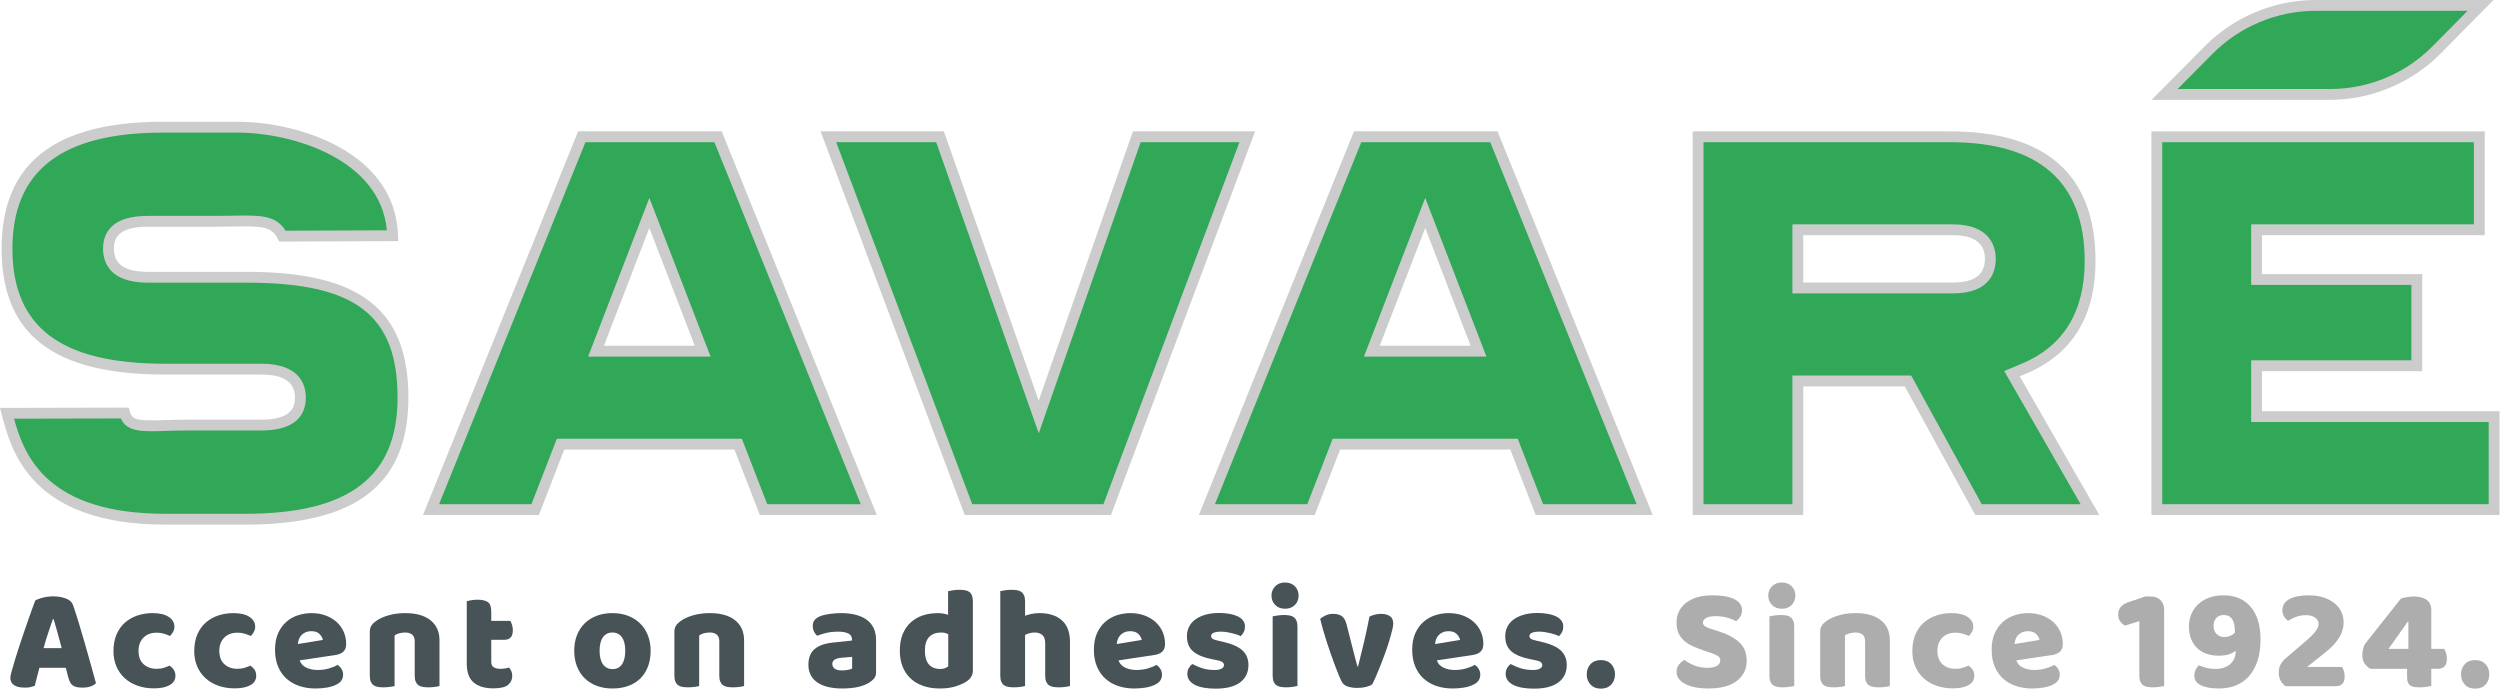
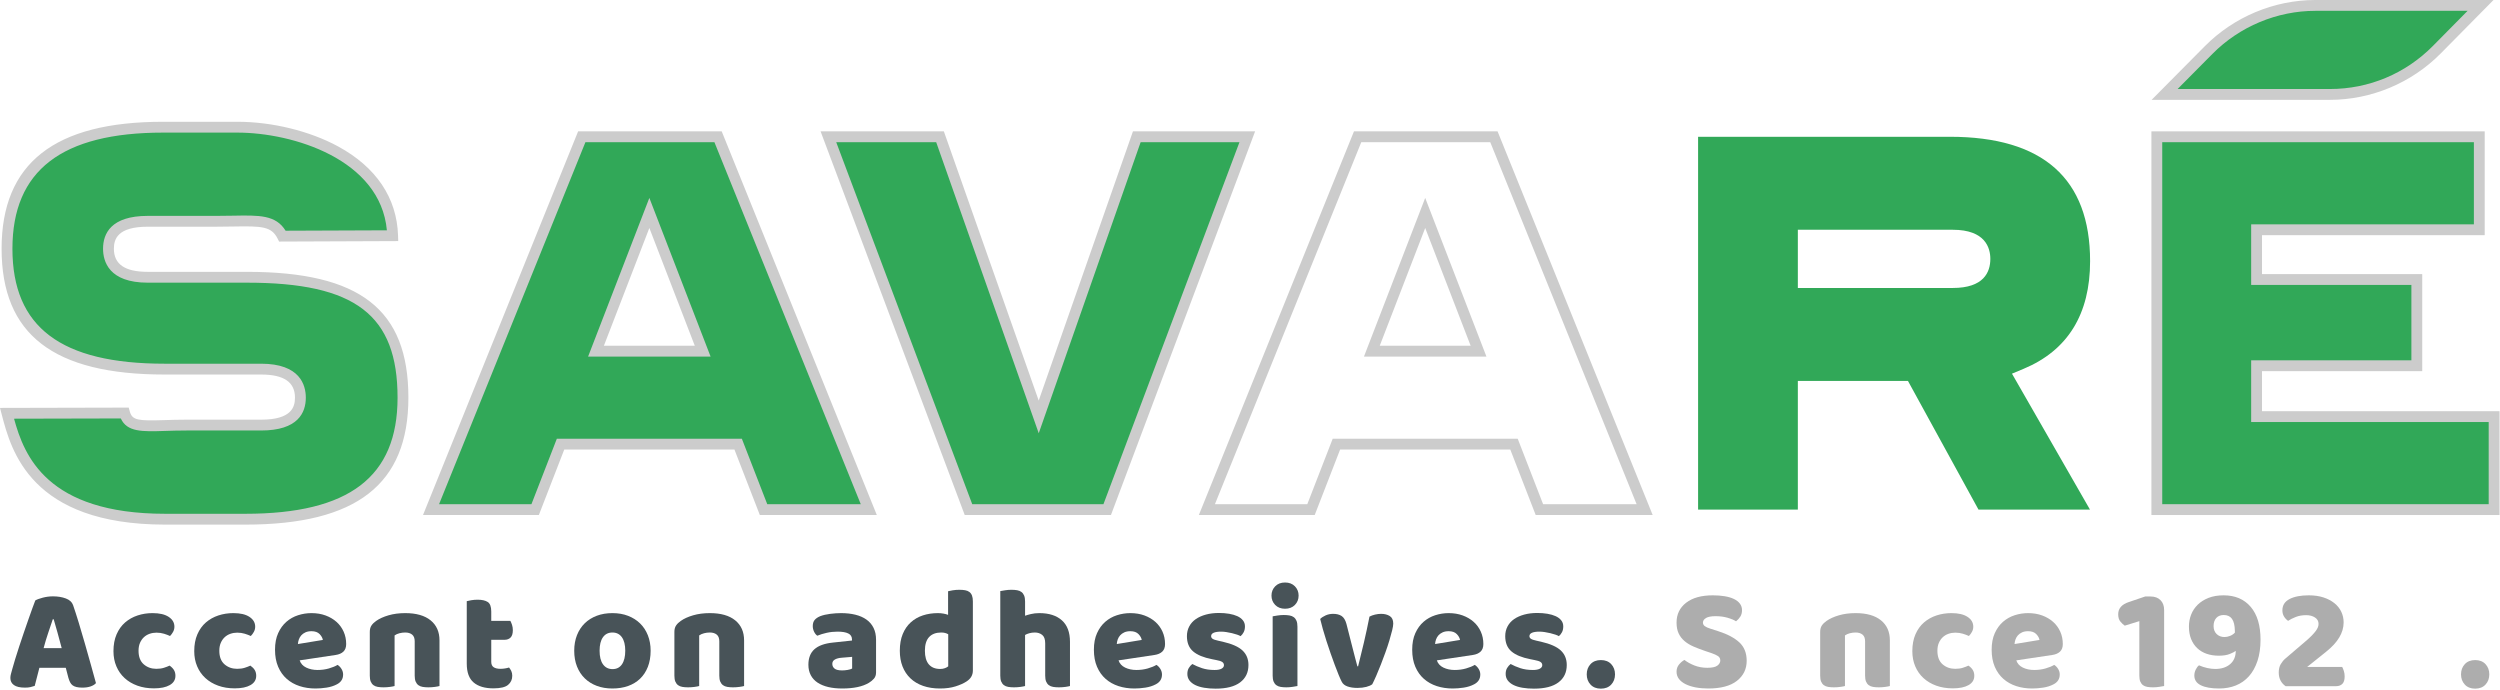
<svg xmlns="http://www.w3.org/2000/svg" width="100%" height="100%" viewBox="0 0 1910 527" version="1.1" xml:space="preserve" style="fill-rule:evenodd;clip-rule:evenodd;stroke-linejoin:round;stroke-miterlimit:2;">
  <g transform="matrix(1.5,0,0,1.5,0,0)">
    <g transform="matrix(2,0,0,2,26.893,338.57)">
      <path d="M0,-11.585C-0.347,-10.546 -0.737,-9.388 -1.17,-8.113C-1.604,-6.838 -1.993,-5.545 -2.34,-4.232L2.265,-4.232C1.918,-5.569 1.565,-6.875 1.207,-8.15C0.848,-9.425 0.52,-10.57 0.223,-11.585L0,-11.585ZM-4.456,-16.376C-4.036,-16.623 -3.398,-16.858 -2.544,-17.081C-1.69,-17.304 -0.83,-17.415 0.037,-17.415C1.274,-17.415 2.37,-17.235 3.323,-16.877C4.276,-16.518 4.889,-15.954 5.161,-15.188C5.607,-13.899 6.09,-12.402 6.609,-10.694C7.129,-8.986 7.649,-7.222 8.169,-5.402C8.689,-3.583 9.196,-1.788 9.691,-0.019C10.187,1.752 10.62,3.318 10.991,4.679C10.694,5.026 10.249,5.305 9.654,5.515C9.061,5.725 8.355,5.83 7.538,5.83C6.944,5.83 6.442,5.78 6.034,5.682C5.625,5.583 5.292,5.435 5.031,5.236C4.771,5.038 4.561,4.778 4.4,4.456C4.239,4.135 4.097,3.764 3.973,3.343L3.305,0.78L-3.417,0.78C-3.615,1.522 -3.813,2.29 -4.011,3.082C-4.209,3.875 -4.407,4.642 -4.605,5.385C-4.952,5.509 -5.317,5.613 -5.7,5.7C-6.084,5.787 -6.548,5.83 -7.093,5.83C-8.355,5.83 -9.29,5.613 -9.896,5.181C-10.503,4.748 -10.806,4.147 -10.806,3.38C-10.806,3.033 -10.757,2.686 -10.658,2.34C-10.559,1.993 -10.448,1.585 -10.323,1.114C-10.15,0.446 -9.909,-0.383 -9.599,-1.374C-9.29,-2.363 -8.949,-3.435 -8.578,-4.586C-8.207,-5.736 -7.811,-6.919 -7.39,-8.132C-6.969,-9.345 -6.573,-10.49 -6.202,-11.566C-5.83,-12.644 -5.49,-13.603 -5.18,-14.444C-4.871,-15.286 -4.63,-15.93 -4.456,-16.376" style="fill:rgb(72,83,88);fill-rule:nonzero;" />
    </g>
    <g transform="matrix(2,0,0,2,79.697,340.65)">
      <path d="M0,-9.209C-0.619,-9.209 -1.207,-9.109 -1.764,-8.912C-2.321,-8.714 -2.804,-8.423 -3.212,-8.039C-3.621,-7.655 -3.949,-7.179 -4.196,-6.609C-4.444,-6.04 -4.567,-5.371 -4.567,-4.605C-4.567,-3.069 -4.128,-1.918 -3.249,-1.151C-2.371,-0.384 -1.3,0 -0.037,0C0.706,0 1.349,-0.086 1.894,-0.26C2.438,-0.433 2.921,-0.618 3.342,-0.816C3.837,-0.47 4.208,-0.093 4.456,0.315C4.703,0.725 4.828,1.213 4.828,1.782C4.828,2.798 4.345,3.583 3.379,4.141C2.414,4.697 1.077,4.976 -0.631,4.976C-2.191,4.976 -3.602,4.747 -4.864,4.289C-6.127,3.831 -7.21,3.187 -8.114,2.358C-9.018,1.529 -9.717,0.532 -10.211,-0.631C-10.707,-1.795 -10.954,-3.082 -10.954,-4.493C-10.954,-6.127 -10.688,-7.557 -10.156,-8.782C-9.624,-10.008 -8.9,-11.016 -7.984,-11.809C-7.068,-12.601 -6.01,-13.194 -4.809,-13.591C-3.608,-13.986 -2.339,-14.185 -1.002,-14.185C0.78,-14.185 2.154,-13.863 3.119,-13.22C4.085,-12.575 4.567,-11.746 4.567,-10.731C4.567,-10.261 4.456,-9.821 4.233,-9.413C4.01,-9.005 3.75,-8.652 3.454,-8.355C3.032,-8.553 2.525,-8.745 1.931,-8.931C1.337,-9.116 0.693,-9.209 0,-9.209" style="fill:rgb(72,83,88);fill-rule:nonzero;" />
    </g>
    <g transform="matrix(2,0,0,2,120.84,340.65)">
      <path d="M0,-9.209C-0.619,-9.209 -1.207,-9.109 -1.764,-8.912C-2.321,-8.714 -2.804,-8.423 -3.212,-8.039C-3.621,-7.655 -3.949,-7.179 -4.196,-6.609C-4.444,-6.04 -4.567,-5.371 -4.567,-4.605C-4.567,-3.069 -4.128,-1.918 -3.249,-1.151C-2.371,-0.384 -1.3,0 -0.037,0C0.706,0 1.349,-0.086 1.894,-0.26C2.438,-0.433 2.921,-0.618 3.342,-0.816C3.837,-0.47 4.208,-0.093 4.456,0.315C4.703,0.725 4.828,1.213 4.828,1.782C4.828,2.798 4.345,3.583 3.379,4.141C2.414,4.697 1.077,4.976 -0.631,4.976C-2.191,4.976 -3.602,4.747 -4.864,4.289C-6.127,3.831 -7.21,3.187 -8.114,2.358C-9.018,1.529 -9.717,0.532 -10.211,-0.631C-10.707,-1.795 -10.954,-3.082 -10.954,-4.493C-10.954,-6.127 -10.688,-7.557 -10.156,-8.782C-9.624,-10.008 -8.9,-11.016 -7.984,-11.809C-7.068,-12.601 -6.01,-13.194 -4.809,-13.591C-3.608,-13.986 -2.339,-14.185 -1.002,-14.185C0.78,-14.185 2.154,-13.863 3.119,-13.22C4.085,-12.575 4.567,-11.746 4.567,-10.731C4.567,-10.261 4.456,-9.821 4.233,-9.413C4.01,-9.005 3.75,-8.652 3.454,-8.355C3.032,-8.553 2.525,-8.745 1.931,-8.931C1.337,-9.116 0.693,-9.209 0,-9.209" style="fill:rgb(72,83,88);fill-rule:nonzero;" />
    </g>
    <g transform="matrix(2,0,0,2,158.643,341.468)">
      <path d="M0,-9.989C-0.594,-9.989 -1.108,-9.89 -1.541,-9.692C-1.975,-9.494 -2.327,-9.24 -2.6,-8.931C-2.872,-8.621 -3.076,-8.275 -3.212,-7.891C-3.349,-7.508 -3.429,-7.117 -3.454,-6.721L2.896,-7.761C2.822,-8.257 2.549,-8.751 2.08,-9.247C1.609,-9.742 0.916,-9.989 0,-9.989M1.04,4.604C-0.421,4.604 -1.777,4.4 -3.026,3.991C-4.277,3.583 -5.366,2.97 -6.294,2.154C-7.223,1.336 -7.953,0.31 -8.485,-0.928C-9.018,-2.167 -9.283,-3.615 -9.283,-5.273C-9.283,-6.907 -9.018,-8.312 -8.485,-9.488C-7.953,-10.664 -7.254,-11.629 -6.387,-12.385C-5.521,-13.139 -4.53,-13.696 -3.417,-14.055C-2.302,-14.414 -1.164,-14.593 0,-14.593C1.312,-14.593 2.506,-14.395 3.583,-14C4.66,-13.603 5.588,-13.058 6.368,-12.366C7.148,-11.673 7.754,-10.843 8.188,-9.878C8.621,-8.913 8.838,-7.86 8.838,-6.721C8.838,-5.88 8.602,-5.236 8.132,-4.791C7.662,-4.345 7.005,-4.06 6.164,-3.936L-3.008,-2.562C-2.736,-1.746 -2.179,-1.133 -1.337,-0.724C-0.496,-0.316 0.47,-0.112 1.56,-0.112C2.574,-0.112 3.533,-0.242 4.437,-0.502C5.341,-0.761 6.077,-1.064 6.647,-1.412C7.042,-1.164 7.377,-0.817 7.649,-0.372C7.921,0.074 8.058,0.544 8.058,1.039C8.058,2.154 7.538,2.983 6.499,3.528C5.706,3.949 4.814,4.233 3.825,4.381C2.834,4.53 1.906,4.604 1.04,4.604" style="fill:rgb(72,83,88);fill-rule:nonzero;" />
    </g>
    <g transform="matrix(2,0,0,2,211.223,335.749)">
      <path d="M0,-4.568C0,-5.335 -0.217,-5.898 -0.65,-6.257C-1.083,-6.616 -1.671,-6.796 -2.414,-6.796C-2.909,-6.796 -3.398,-6.734 -3.88,-6.61C-4.363,-6.486 -4.778,-6.3 -5.125,-6.053L-5.125,6.832C-5.372,6.907 -5.762,6.981 -6.294,7.055C-6.827,7.129 -7.377,7.166 -7.947,7.166C-8.492,7.166 -8.98,7.129 -9.414,7.055C-9.847,6.981 -10.212,6.832 -10.509,6.61C-10.806,6.387 -11.035,6.084 -11.196,5.7C-11.357,5.316 -11.437,4.815 -11.437,4.196L-11.437,-6.944C-11.437,-7.613 -11.295,-8.157 -11.01,-8.578C-10.726,-8.999 -10.336,-9.382 -9.84,-9.729C-8.999,-10.323 -7.941,-10.806 -6.666,-11.177C-5.391,-11.548 -3.973,-11.734 -2.414,-11.734C0.383,-11.734 2.537,-11.122 4.047,-9.896C5.557,-8.671 6.312,-6.968 6.312,-4.791L6.312,6.832C6.065,6.907 5.675,6.981 5.143,7.055C4.61,7.129 4.06,7.166 3.49,7.166C2.946,7.166 2.457,7.129 2.024,7.055C1.59,6.981 1.225,6.832 0.928,6.61C0.631,6.387 0.402,6.084 0.241,5.7C0.08,5.316 0,4.815 0,4.196L0,-4.568Z" style="fill:rgb(72,83,88);fill-rule:nonzero;" />
    </g>
    <g transform="matrix(2,0,0,2,250.212,318.964)">
      <path d="M0,9.061C0,9.705 0.204,10.163 0.613,10.435C1.021,10.707 1.597,10.843 2.339,10.843C2.711,10.843 3.094,10.813 3.491,10.75C3.886,10.689 4.233,10.608 4.53,10.509C4.753,10.782 4.944,11.084 5.106,11.418C5.267,11.753 5.347,12.156 5.347,12.625C5.347,13.567 4.995,14.333 4.289,14.928C3.583,15.522 2.339,15.819 0.557,15.819C-1.622,15.819 -3.299,15.324 -4.475,14.333C-5.651,13.344 -6.238,11.735 -6.238,9.506L-6.238,-6.386C-5.966,-6.46 -5.577,-6.541 -5.069,-6.628C-4.562,-6.714 -4.023,-6.758 -3.454,-6.758C-2.364,-6.758 -1.517,-6.566 -0.91,-6.182C-0.303,-5.798 0,-4.988 0,-3.751L0,-1.374L4.864,-1.374C5.013,-1.101 5.155,-0.761 5.292,-0.352C5.427,0.056 5.496,0.508 5.496,1.003C5.496,1.87 5.304,2.495 4.92,2.878C4.536,3.262 4.022,3.454 3.379,3.454L0,3.454L0,9.061Z" style="fill:rgb(72,83,88);fill-rule:nonzero;" />
    </g>
    <g transform="matrix(2,0,0,2,305.392,331.515)">
      <path d="M0,-0.037C0,1.474 0.291,2.631 0.873,3.435C1.454,4.239 2.265,4.642 3.305,4.642C4.345,4.642 5.143,4.234 5.7,3.416C6.257,2.6 6.536,1.448 6.536,-0.037C6.536,-1.522 6.25,-2.667 5.682,-3.472C5.112,-4.276 4.308,-4.679 3.268,-4.679C2.228,-4.679 1.423,-4.276 0.854,-3.472C0.284,-2.667 0,-1.522 0,-0.037M12.997,-0.037C12.997,1.498 12.761,2.865 12.292,4.067C11.821,5.268 11.159,6.275 10.305,7.093C9.451,7.909 8.429,8.528 7.241,8.949C6.053,9.37 4.728,9.58 3.268,9.58C1.807,9.58 0.483,9.358 -0.706,8.912C-1.894,8.467 -2.915,7.829 -3.769,7C-4.623,6.171 -5.286,5.161 -5.756,3.974C-6.226,2.785 -6.461,1.448 -6.461,-0.037C-6.461,-1.497 -6.226,-2.822 -5.756,-4.011C-5.286,-5.198 -4.623,-6.207 -3.769,-7.037C-2.915,-7.866 -1.894,-8.504 -0.706,-8.949C0.483,-9.394 1.807,-9.617 3.268,-9.617C4.728,-9.617 6.053,-9.389 7.241,-8.931C8.429,-8.473 9.451,-7.829 10.305,-7C11.159,-6.17 11.821,-5.161 12.292,-3.974C12.761,-2.785 12.997,-1.473 12.997,-0.037" style="fill:rgb(72,83,88);fill-rule:nonzero;" />
    </g>
    <g transform="matrix(2,0,0,2,366.366,335.749)">
      <path d="M0,-4.568C0,-5.335 -0.217,-5.898 -0.65,-6.257C-1.083,-6.616 -1.671,-6.796 -2.414,-6.796C-2.909,-6.796 -3.398,-6.734 -3.88,-6.61C-4.363,-6.486 -4.778,-6.3 -5.125,-6.053L-5.125,6.832C-5.372,6.907 -5.762,6.981 -6.294,7.055C-6.827,7.129 -7.377,7.166 -7.947,7.166C-8.492,7.166 -8.98,7.129 -9.414,7.055C-9.847,6.981 -10.212,6.832 -10.509,6.61C-10.806,6.387 -11.035,6.084 -11.196,5.7C-11.357,5.316 -11.437,4.815 -11.437,4.196L-11.437,-6.944C-11.437,-7.613 -11.295,-8.157 -11.01,-8.578C-10.726,-8.999 -10.336,-9.382 -9.84,-9.729C-8.999,-10.323 -7.941,-10.806 -6.666,-11.177C-5.391,-11.548 -3.973,-11.734 -2.414,-11.734C0.383,-11.734 2.537,-11.122 4.047,-9.896C5.557,-8.671 6.312,-6.968 6.312,-4.791L6.312,6.832C6.065,6.907 5.675,6.981 5.143,7.055C4.61,7.129 4.06,7.166 3.49,7.166C2.946,7.166 2.457,7.129 2.024,7.055C1.59,6.981 1.225,6.832 0.928,6.61C0.631,6.387 0.402,6.084 0.241,5.7C0.08,5.316 0,4.815 0,4.196L0,-4.568Z" style="fill:rgb(72,83,88);fill-rule:nonzero;" />
    </g>
    <g transform="matrix(2,0,0,2,428.972,321.489)">
      <path d="M0,9.989C0.42,9.989 0.885,9.946 1.393,9.859C1.899,9.773 2.277,9.655 2.525,9.507L2.525,6.536L-0.148,6.759C-0.842,6.808 -1.411,6.957 -1.857,7.204C-2.302,7.452 -2.525,7.823 -2.525,8.318C-2.525,8.814 -2.333,9.216 -1.95,9.525C-1.566,9.835 -0.916,9.989 0,9.989M-0.297,-4.604C1.04,-4.604 2.259,-4.468 3.36,-4.196C4.462,-3.923 5.403,-3.509 6.183,-2.951C6.962,-2.395 7.562,-1.689 7.983,-0.835C8.404,0.019 8.615,1.028 8.615,2.191L8.615,10.51C8.615,11.153 8.435,11.678 8.077,12.088C7.717,12.496 7.291,12.848 6.795,13.145C5.186,14.111 2.921,14.593 0,14.593C-1.312,14.593 -2.495,14.469 -3.546,14.222C-4.599,13.975 -5.502,13.604 -6.257,13.108C-7.013,12.614 -7.594,11.982 -8.002,11.215C-8.411,10.448 -8.615,9.556 -8.615,8.541C-8.615,6.833 -8.108,5.521 -7.093,4.605C-6.078,3.689 -4.506,3.12 -2.376,2.897L2.488,2.377L2.488,2.117C2.488,1.399 2.172,0.885 1.541,0.576C0.91,0.266 0,0.112 -1.188,0.112C-2.129,0.112 -3.045,0.211 -3.936,0.409C-4.828,0.607 -5.632,0.854 -6.35,1.151C-6.672,0.928 -6.944,0.589 -7.167,0.131C-7.39,-0.327 -7.501,-0.804 -7.501,-1.299C-7.501,-1.943 -7.347,-2.456 -7.037,-2.84C-6.728,-3.224 -6.251,-3.552 -5.607,-3.824C-4.89,-4.097 -4.042,-4.294 -3.063,-4.418C-2.086,-4.542 -1.164,-4.604 -0.297,-4.604" style="fill:rgb(72,83,88);fill-rule:nonzero;" />
    </g>
    <g transform="matrix(2,0,0,2,479.399,328.916)">
      <path d="M0,-3.379C-1.337,-3.379 -2.365,-2.995 -3.083,-2.228C-3.801,-1.46 -4.159,-0.297 -4.159,1.263C-4.159,2.798 -3.825,3.955 -3.157,4.734C-2.488,5.515 -1.522,5.904 -0.26,5.904C0.186,5.904 0.587,5.837 0.947,5.7C1.305,5.564 1.584,5.409 1.782,5.236L1.782,-2.934C1.287,-3.231 0.692,-3.379 0,-3.379M-10.546,1.263C-10.546,-0.371 -10.299,-1.788 -9.803,-2.989C-9.309,-4.19 -8.622,-5.186 -7.743,-5.979C-6.864,-6.771 -5.836,-7.358 -4.661,-7.742C-3.485,-8.126 -2.216,-8.317 -0.854,-8.317C-0.359,-8.317 0.124,-8.275 0.594,-8.188C1.064,-8.101 1.448,-7.996 1.745,-7.872L1.745,-13.888C1.992,-13.962 2.389,-14.042 2.933,-14.129C3.478,-14.216 4.035,-14.259 4.604,-14.259C5.148,-14.259 5.638,-14.222 6.071,-14.148C6.504,-14.073 6.87,-13.925 7.167,-13.702C7.464,-13.48 7.687,-13.176 7.835,-12.792C7.983,-12.408 8.058,-11.907 8.058,-11.288L8.058,6.312C8.058,7.476 7.513,8.405 6.424,9.098C5.706,9.568 4.777,9.983 3.639,10.342C2.5,10.7 1.188,10.88 -0.297,10.88C-1.907,10.88 -3.349,10.657 -4.624,10.212C-5.898,9.767 -6.976,9.123 -7.854,8.281C-8.733,7.439 -9.401,6.431 -9.859,5.255C-10.317,4.079 -10.546,2.748 -10.546,1.263" style="fill:rgb(72,83,88);fill-rule:nonzero;" />
    </g>
    <g transform="matrix(2,0,0,2,544.976,301.066)">
      <path d="M0,24.174C-0.248,24.248 -0.638,24.322 -1.169,24.397C-1.702,24.471 -2.253,24.508 -2.822,24.508C-3.367,24.508 -3.856,24.471 -4.289,24.397C-4.722,24.322 -5.087,24.174 -5.384,23.951C-5.681,23.729 -5.911,23.426 -6.071,23.041C-6.232,22.657 -6.312,22.156 -6.312,21.537L-6.312,13.294C-6.312,12.279 -6.567,11.568 -7.074,11.158C-7.582,10.75 -8.207,10.546 -8.949,10.546C-9.444,10.546 -9.915,10.608 -10.36,10.732C-10.806,10.856 -11.165,11.004 -11.437,11.177L-11.437,24.174C-11.685,24.248 -12.075,24.322 -12.606,24.397C-13.139,24.471 -13.69,24.508 -14.259,24.508C-14.804,24.508 -15.293,24.471 -15.726,24.397C-16.159,24.322 -16.524,24.174 -16.821,23.951C-17.118,23.729 -17.348,23.426 -17.508,23.041C-17.669,22.657 -17.75,22.156 -17.75,21.537L-17.75,-0C-17.478,-0.05 -17.076,-0.117 -16.543,-0.204C-16.011,-0.291 -15.472,-0.334 -14.928,-0.334C-14.383,-0.334 -13.894,-0.297 -13.461,-0.222C-13.028,-0.148 -12.663,-0 -12.365,0.223C-12.068,0.445 -11.84,0.749 -11.678,1.133C-11.518,1.517 -11.437,2.018 -11.437,2.637L-11.437,6.276C-11.116,6.153 -10.626,6.01 -9.97,5.849C-9.314,5.688 -8.59,5.608 -7.798,5.608C-5.347,5.608 -3.435,6.22 -2.061,7.445C-0.687,8.671 0,10.496 0,12.922L0,24.174Z" style="fill:rgb(72,83,88);fill-rule:nonzero;" />
    </g>
    <g transform="matrix(2,0,0,2,575.722,341.468)">
      <path d="M0,-9.989C-0.594,-9.989 -1.108,-9.89 -1.541,-9.692C-1.975,-9.494 -2.327,-9.24 -2.6,-8.931C-2.872,-8.621 -3.076,-8.275 -3.212,-7.891C-3.349,-7.508 -3.429,-7.117 -3.454,-6.721L2.896,-7.761C2.822,-8.257 2.549,-8.751 2.08,-9.247C1.609,-9.742 0.916,-9.989 0,-9.989M1.04,4.604C-0.421,4.604 -1.777,4.4 -3.026,3.991C-4.277,3.583 -5.366,2.97 -6.294,2.154C-7.223,1.336 -7.953,0.31 -8.485,-0.928C-9.018,-2.167 -9.283,-3.615 -9.283,-5.273C-9.283,-6.907 -9.018,-8.312 -8.485,-9.488C-7.953,-10.664 -7.254,-11.629 -6.387,-12.385C-5.521,-13.139 -4.53,-13.696 -3.417,-14.055C-2.302,-14.414 -1.164,-14.593 0,-14.593C1.312,-14.593 2.506,-14.395 3.583,-14C4.66,-13.603 5.588,-13.058 6.368,-12.366C7.148,-11.673 7.754,-10.843 8.188,-9.878C8.621,-8.913 8.838,-7.86 8.838,-6.721C8.838,-5.88 8.602,-5.236 8.132,-4.791C7.662,-4.345 7.005,-4.06 6.164,-3.936L-3.008,-2.562C-2.736,-1.746 -2.179,-1.133 -1.337,-0.724C-0.496,-0.316 0.47,-0.112 1.56,-0.112C2.574,-0.112 3.533,-0.242 4.437,-0.502C5.341,-0.761 6.077,-1.064 6.647,-1.412C7.042,-1.164 7.377,-0.817 7.649,-0.372C7.921,0.074 8.058,0.544 8.058,1.039C8.058,2.154 7.538,2.983 6.499,3.528C5.706,3.949 4.814,4.233 3.825,4.381C2.834,4.53 1.906,4.604 1.04,4.604" style="fill:rgb(72,83,88);fill-rule:nonzero;" />
    </g>
    <g transform="matrix(2,0,0,2,635.878,324.239)">
      <path d="M0,7.24C0,9.122 -0.706,10.595 -2.117,11.659C-3.528,12.723 -5.607,13.256 -8.355,13.256C-9.395,13.256 -10.36,13.181 -11.251,13.033C-12.143,12.885 -12.904,12.655 -13.535,12.346C-14.167,12.037 -14.662,11.647 -15.021,11.177C-15.38,10.707 -15.559,10.149 -15.559,9.506C-15.559,8.912 -15.436,8.41 -15.188,8.002C-14.94,7.594 -14.644,7.253 -14.296,6.98C-13.579,7.377 -12.755,7.729 -11.827,8.039C-10.899,8.348 -9.828,8.503 -8.615,8.503C-7.848,8.503 -7.26,8.391 -6.851,8.169C-6.443,7.946 -6.238,7.649 -6.238,7.277C-6.238,6.931 -6.387,6.659 -6.684,6.461C-6.981,6.262 -7.477,6.102 -8.169,5.978L-9.284,5.755C-11.437,5.335 -13.041,4.673 -14.092,3.768C-15.145,2.865 -15.67,1.572 -15.67,-0.112C-15.67,-1.028 -15.473,-1.858 -15.076,-2.6C-14.681,-3.343 -14.124,-3.961 -13.405,-4.456C-12.688,-4.951 -11.827,-5.335 -10.825,-5.608C-9.822,-5.88 -8.714,-6.016 -7.501,-6.016C-6.585,-6.016 -5.725,-5.948 -4.92,-5.812C-4.116,-5.676 -3.417,-5.472 -2.822,-5.199C-2.228,-4.927 -1.758,-4.573 -1.411,-4.141C-1.065,-3.707 -0.891,-3.195 -0.891,-2.6C-0.891,-2.031 -0.997,-1.541 -1.207,-1.133C-1.417,-0.725 -1.684,-0.384 -2.005,-0.112C-2.204,-0.236 -2.501,-0.365 -2.896,-0.502C-3.293,-0.638 -3.726,-0.762 -4.196,-0.873C-4.667,-0.985 -5.143,-1.077 -5.626,-1.152C-6.108,-1.226 -6.548,-1.263 -6.944,-1.263C-7.761,-1.263 -8.392,-1.17 -8.838,-0.985C-9.284,-0.799 -9.506,-0.508 -9.506,-0.112C-9.506,0.161 -9.383,0.384 -9.135,0.556C-8.888,0.73 -8.417,0.89 -7.724,1.039L-6.573,1.299C-4.196,1.844 -2.506,2.593 -1.504,3.546C-0.501,4.499 0,5.73 0,7.24" style="fill:rgb(72,83,88);fill-rule:nonzero;" />
    </g>
    <g transform="matrix(2,0,0,2,660.832,297.352)">
      <path d="M0,26.031C-0.273,26.08 -0.675,26.148 -1.207,26.235C-1.74,26.322 -2.278,26.365 -2.822,26.365C-3.367,26.365 -3.856,26.328 -4.289,26.254C-4.723,26.179 -5.088,26.031 -5.385,25.808C-5.682,25.586 -5.911,25.283 -6.071,24.898C-6.232,24.514 -6.312,24.013 -6.312,23.394L-6.312,8.281C-6.041,8.232 -5.639,8.164 -5.106,8.077C-4.574,7.99 -4.036,7.947 -3.491,7.947C-2.946,7.947 -2.458,7.984 -2.024,8.058C-1.592,8.133 -1.226,8.281 -0.929,8.504C-0.632,8.726 -0.403,9.03 -0.242,9.414C-0.081,9.798 0,10.3 0,10.918L0,26.031ZM-6.61,3.009C-6.61,2.068 -6.294,1.276 -5.663,0.632C-5.032,-0.012 -4.196,-0.334 -3.157,-0.334C-2.117,-0.334 -1.281,-0.012 -0.65,0.632C-0.019,1.276 0.297,2.068 0.297,3.009C0.297,3.949 -0.019,4.741 -0.65,5.385C-1.281,6.029 -2.117,6.35 -3.157,6.35C-4.196,6.35 -5.032,6.029 -5.663,5.385C-6.294,4.741 -6.61,3.949 -6.61,3.009" style="fill:rgb(72,83,88);fill-rule:nonzero;" />
    </g>
    <g transform="matrix(2,0,0,2,698.93,314.507)">
      <path d="M0,17.008C-0.347,17.28 -0.854,17.502 -1.522,17.676C-2.19,17.849 -2.946,17.936 -3.787,17.936C-4.753,17.936 -5.588,17.812 -6.294,17.565C-6.999,17.318 -7.488,16.921 -7.761,16.376C-7.983,15.956 -8.25,15.368 -8.559,14.612C-8.869,13.858 -9.196,13.016 -9.543,12.087C-9.89,11.159 -10.249,10.163 -10.62,9.098C-10.991,8.034 -11.344,6.982 -11.678,5.942C-12.013,4.903 -12.315,3.9 -12.588,2.934C-12.86,1.969 -13.083,1.114 -13.257,0.372C-12.91,0.026 -12.445,-0.278 -11.864,-0.538C-11.282,-0.798 -10.645,-0.928 -9.951,-0.928C-9.085,-0.928 -8.373,-0.748 -7.816,-0.389C-7.26,-0.03 -6.845,0.645 -6.572,1.634L-5.124,7.316C-4.852,8.43 -4.592,9.439 -4.345,10.342C-4.097,11.246 -3.911,11.946 -3.787,12.441L-3.602,12.441C-3.132,10.609 -2.636,8.578 -2.116,6.351C-1.597,4.122 -1.126,1.932 -0.705,-0.222C-0.284,-0.445 0.191,-0.618 0.725,-0.742C1.257,-0.866 1.77,-0.928 2.266,-0.928C3.132,-0.928 3.862,-0.742 4.456,-0.371C5.051,0 5.348,0.645 5.348,1.56C5.348,1.956 5.255,2.532 5.069,3.287C4.884,4.042 4.647,4.897 4.363,5.849C4.079,6.802 3.744,7.812 3.361,8.875C2.977,9.941 2.587,10.98 2.191,11.994C1.795,13.01 1.405,13.957 1.021,14.835C0.638,15.714 0.298,16.439 0,17.008" style="fill:rgb(72,83,88);fill-rule:nonzero;" />
    </g>
    <g transform="matrix(2,0,0,2,737.846,341.468)">
      <path d="M0,-9.989C-0.594,-9.989 -1.108,-9.89 -1.541,-9.692C-1.975,-9.494 -2.327,-9.24 -2.6,-8.931C-2.872,-8.621 -3.076,-8.275 -3.212,-7.891C-3.349,-7.508 -3.429,-7.117 -3.453,-6.721L2.896,-7.761C2.822,-8.257 2.55,-8.751 2.079,-9.247C1.608,-9.742 0.915,-9.989 0,-9.989M1.04,4.604C-0.421,4.604 -1.776,4.4 -3.026,3.991C-4.276,3.583 -5.366,2.97 -6.294,2.154C-7.223,1.336 -7.953,0.31 -8.485,-0.928C-9.018,-2.167 -9.283,-3.615 -9.283,-5.273C-9.283,-6.907 -9.018,-8.312 -8.485,-9.488C-7.953,-10.664 -7.254,-11.629 -6.387,-12.385C-5.521,-13.139 -4.53,-13.696 -3.416,-14.055C-2.303,-14.414 -1.164,-14.593 0,-14.593C1.312,-14.593 2.507,-14.395 3.583,-14C4.66,-13.603 5.589,-13.058 6.368,-12.366C7.148,-11.673 7.755,-10.843 8.188,-9.878C8.621,-8.913 8.838,-7.86 8.838,-6.721C8.838,-5.88 8.603,-5.236 8.132,-4.791C7.662,-4.345 7.006,-4.06 6.164,-3.936L-3.008,-2.562C-2.735,-1.746 -2.179,-1.133 -1.337,-0.724C-0.495,-0.316 0.47,-0.112 1.56,-0.112C2.574,-0.112 3.533,-0.242 4.437,-0.502C5.341,-0.761 6.077,-1.064 6.646,-1.412C7.043,-1.164 7.377,-0.817 7.649,-0.372C7.922,0.074 8.058,0.544 8.058,1.039C8.058,2.154 7.538,2.983 6.498,3.528C5.706,3.949 4.814,4.233 3.824,4.381C2.834,4.53 1.906,4.604 1.04,4.604" style="fill:rgb(72,83,88);fill-rule:nonzero;" />
    </g>
    <g transform="matrix(2,0,0,2,798.002,324.239)">
      <path d="M0,7.24C0,9.122 -0.705,10.595 -2.116,11.659C-3.527,12.723 -5.606,13.256 -8.354,13.256C-9.395,13.256 -10.359,13.181 -11.251,13.033C-12.143,12.885 -12.903,12.655 -13.535,12.346C-14.166,12.037 -14.661,11.647 -15.021,11.177C-15.379,10.707 -15.559,10.149 -15.559,9.506C-15.559,8.912 -15.435,8.41 -15.188,8.002C-14.94,7.594 -14.643,7.253 -14.296,6.98C-13.578,7.377 -12.755,7.729 -11.826,8.039C-10.898,8.348 -9.828,8.503 -8.614,8.503C-7.848,8.503 -7.259,8.391 -6.851,8.169C-6.442,7.946 -6.238,7.649 -6.238,7.277C-6.238,6.931 -6.387,6.659 -6.684,6.461C-6.98,6.262 -7.477,6.102 -8.169,5.978L-9.283,5.755C-11.437,5.335 -13.04,4.673 -14.092,3.768C-15.145,2.865 -15.67,1.572 -15.67,-0.112C-15.67,-1.028 -15.472,-1.858 -15.076,-2.6C-14.68,-3.343 -14.123,-3.961 -13.405,-4.456C-12.688,-4.951 -11.826,-5.335 -10.824,-5.608C-9.821,-5.88 -8.714,-6.016 -7.501,-6.016C-6.585,-6.016 -5.725,-5.948 -4.92,-5.812C-4.115,-5.676 -3.416,-5.472 -2.821,-5.199C-2.228,-4.927 -1.758,-4.573 -1.411,-4.141C-1.064,-3.707 -0.891,-3.195 -0.891,-2.6C-0.891,-2.031 -0.996,-1.541 -1.206,-1.133C-1.417,-0.725 -1.684,-0.384 -2.005,-0.112C-2.203,-0.236 -2.5,-0.365 -2.896,-0.502C-3.292,-0.638 -3.726,-0.762 -4.195,-0.873C-4.666,-0.985 -5.143,-1.077 -5.625,-1.152C-6.108,-1.226 -6.548,-1.263 -6.943,-1.263C-7.761,-1.263 -8.392,-1.17 -8.837,-0.985C-9.283,-0.799 -9.506,-0.508 -9.506,-0.112C-9.506,0.161 -9.382,0.384 -9.135,0.556C-8.888,0.73 -8.417,0.89 -7.724,1.039L-6.572,1.299C-4.195,1.844 -2.506,2.593 -1.504,3.546C-0.501,4.499 0,5.73 0,7.24" style="fill:rgb(72,83,88);fill-rule:nonzero;" />
    </g>
    <g transform="matrix(2,0,0,2,808.176,343.473)">
      <path d="M0,0C0,-1.04 0.321,-1.906 0.965,-2.6C1.608,-3.292 2.487,-3.639 3.602,-3.639C4.716,-3.639 5.594,-3.292 6.238,-2.6C6.882,-1.906 7.203,-1.04 7.203,0C7.203,1.04 6.882,1.906 6.238,2.6C5.594,3.292 4.716,3.639 3.602,3.639C2.487,3.639 1.608,3.292 0.965,2.6C0.321,1.906 0,1.04 0,0" style="fill:rgb(72,83,88);fill-rule:nonzero;" />
    </g>
    <g transform="matrix(2,0,0,2,868.553,322.306)">
      <path d="M0,4.642C-1.09,4.271 -2.08,3.894 -2.971,3.509C-3.862,3.126 -4.63,2.662 -5.273,2.117C-5.917,1.573 -6.418,0.923 -6.777,0.167C-7.136,-0.587 -7.315,-1.509 -7.315,-2.599C-7.315,-4.703 -6.505,-6.386 -4.883,-7.649C-3.262,-8.912 -0.99,-9.543 1.931,-9.543C2.995,-9.543 3.985,-9.468 4.901,-9.32C5.817,-9.171 6.604,-8.942 7.26,-8.633C7.915,-8.324 8.429,-7.927 8.801,-7.445C9.172,-6.962 9.357,-6.399 9.357,-5.755C9.357,-5.111 9.209,-4.561 8.912,-4.103C8.615,-3.644 8.256,-3.254 7.835,-2.933C7.29,-3.28 6.56,-3.583 5.645,-3.843C4.728,-4.103 3.726,-4.233 2.637,-4.233C1.522,-4.233 0.705,-4.078 0.186,-3.769C-0.334,-3.459 -0.595,-3.069 -0.595,-2.599C-0.595,-2.228 -0.434,-1.924 -0.111,-1.689C0.21,-1.454 0.692,-1.237 1.337,-1.04L3.305,-0.408C5.632,0.334 7.42,1.282 8.671,2.433C9.92,3.583 10.546,5.15 10.546,7.13C10.546,9.235 9.716,10.936 8.058,12.236C6.399,13.536 3.96,14.185 0.742,14.185C-0.396,14.185 -1.455,14.092 -2.433,13.907C-3.41,13.721 -4.265,13.449 -4.994,13.09C-5.725,12.731 -6.294,12.286 -6.703,11.753C-7.111,11.221 -7.315,10.609 -7.315,9.915C-7.315,9.198 -7.105,8.584 -6.685,8.077C-6.264,7.57 -5.806,7.18 -5.311,6.908C-4.617,7.452 -3.77,7.922 -2.767,8.318C-1.764,8.714 -0.669,8.913 0.52,8.913C1.732,8.913 2.587,8.727 3.082,8.356C3.577,7.984 3.824,7.551 3.824,7.056C3.824,6.561 3.626,6.183 3.23,5.923C2.834,5.663 2.277,5.41 1.56,5.162L0,4.642Z" style="fill:rgb(173,173,173);fill-rule:nonzero;" />
    </g>
    <g transform="matrix(2,0,0,2,913.858,297.352)">
-       <path d="M0,26.031C-0.273,26.08 -0.675,26.148 -1.207,26.235C-1.74,26.322 -2.278,26.365 -2.822,26.365C-3.367,26.365 -3.856,26.328 -4.289,26.254C-4.723,26.179 -5.088,26.031 -5.385,25.808C-5.682,25.586 -5.911,25.283 -6.071,24.898C-6.233,24.514 -6.313,24.013 -6.313,23.394L-6.313,8.281C-6.041,8.232 -5.639,8.164 -5.106,8.077C-4.574,7.99 -4.036,7.947 -3.491,7.947C-2.946,7.947 -2.458,7.984 -2.024,8.058C-1.592,8.133 -1.226,8.281 -0.929,8.504C-0.632,8.726 -0.403,9.03 -0.242,9.414C-0.081,9.798 0,10.3 0,10.918L0,26.031ZM-6.61,3.009C-6.61,2.068 -6.295,1.276 -5.663,0.632C-5.032,-0.012 -4.196,-0.334 -3.157,-0.334C-2.117,-0.334 -1.281,-0.012 -0.65,0.632C-0.019,1.276 0.297,2.068 0.297,3.009C0.297,3.949 -0.019,4.741 -0.65,5.385C-1.281,6.029 -2.117,6.35 -3.157,6.35C-4.196,6.35 -5.032,6.029 -5.663,5.385C-6.295,4.741 -6.61,3.949 -6.61,3.009" style="fill:rgb(173,173,173);fill-rule:nonzero;" />
-     </g>
+       </g>
    <g transform="matrix(2,0,0,2,949.95,335.749)">
      <path d="M0,-4.568C0,-5.335 -0.217,-5.898 -0.65,-6.257C-1.083,-6.616 -1.671,-6.796 -2.414,-6.796C-2.909,-6.796 -3.397,-6.734 -3.881,-6.61C-4.363,-6.486 -4.778,-6.3 -5.125,-6.053L-5.125,6.832C-5.372,6.907 -5.762,6.981 -6.294,7.055C-6.827,7.129 -7.378,7.166 -7.946,7.166C-8.491,7.166 -8.98,7.129 -9.413,7.055C-9.847,6.981 -10.212,6.832 -10.509,6.61C-10.806,6.387 -11.035,6.084 -11.196,5.7C-11.357,5.316 -11.438,4.815 -11.438,4.196L-11.438,-6.944C-11.438,-7.613 -11.295,-8.157 -11.01,-8.578C-10.726,-8.999 -10.336,-9.382 -9.841,-9.729C-8.999,-10.323 -7.94,-10.806 -6.666,-11.177C-5.391,-11.548 -3.974,-11.734 -2.414,-11.734C0.384,-11.734 2.537,-11.122 4.048,-9.896C5.558,-8.671 6.312,-6.968 6.312,-4.791L6.312,6.832C6.064,6.907 5.675,6.981 5.143,7.055C4.61,7.129 4.06,7.166 3.49,7.166C2.945,7.166 2.456,7.129 2.023,7.055C1.59,6.981 1.226,6.832 0.929,6.61C0.631,6.387 0.402,6.084 0.241,5.7C0.08,5.316 0,4.815 0,4.196L0,-4.568Z" style="fill:rgb(173,173,173);fill-rule:nonzero;" />
    </g>
    <g transform="matrix(2,0,0,2,995.92,340.65)">
      <path d="M0,-9.209C-0.619,-9.209 -1.207,-9.109 -1.764,-8.912C-2.32,-8.714 -2.804,-8.423 -3.212,-8.039C-3.62,-7.655 -3.949,-7.179 -4.196,-6.609C-4.443,-6.04 -4.567,-5.371 -4.567,-4.605C-4.567,-3.069 -4.128,-1.918 -3.249,-1.151C-2.371,-0.384 -1.3,0 -0.037,0C0.706,0 1.349,-0.086 1.894,-0.26C2.438,-0.433 2.921,-0.618 3.342,-0.816C3.837,-0.47 4.208,-0.093 4.456,0.315C4.703,0.725 4.827,1.213 4.827,1.782C4.827,2.798 4.345,3.583 3.379,4.141C2.414,4.697 1.077,4.976 -0.631,4.976C-2.19,4.976 -3.602,4.747 -4.864,4.289C-6.127,3.831 -7.21,3.187 -8.113,2.358C-9.018,1.529 -9.717,0.532 -10.212,-0.631C-10.707,-1.795 -10.954,-3.082 -10.954,-4.493C-10.954,-6.127 -10.688,-7.557 -10.156,-8.782C-9.624,-10.008 -8.899,-11.016 -7.983,-11.809C-7.068,-12.601 -6.01,-13.194 -4.809,-13.591C-3.608,-13.986 -2.339,-14.185 -1.003,-14.185C0.78,-14.185 2.153,-13.863 3.119,-13.22C4.085,-12.575 4.567,-11.746 4.567,-10.731C4.567,-10.261 4.456,-9.821 4.233,-9.413C4.011,-9.005 3.751,-8.652 3.453,-8.355C3.032,-8.553 2.525,-8.745 1.931,-8.931C1.337,-9.116 0.692,-9.209 0,-9.209" style="fill:rgb(173,173,173);fill-rule:nonzero;" />
    </g>
    <g transform="matrix(2,0,0,2,1032.98,341.468)">
      <path d="M0,-9.989C-0.594,-9.989 -1.108,-9.89 -1.541,-9.692C-1.975,-9.494 -2.327,-9.24 -2.6,-8.931C-2.872,-8.621 -3.076,-8.275 -3.212,-7.891C-3.349,-7.508 -3.429,-7.117 -3.453,-6.721L2.896,-7.761C2.822,-8.257 2.55,-8.751 2.079,-9.247C1.608,-9.742 0.915,-9.989 0,-9.989M1.04,4.604C-0.421,4.604 -1.776,4.4 -3.026,3.991C-4.276,3.583 -5.366,2.97 -6.294,2.154C-7.223,1.336 -7.953,0.31 -8.485,-0.928C-9.018,-2.167 -9.283,-3.615 -9.283,-5.273C-9.283,-6.907 -9.018,-8.312 -8.485,-9.488C-7.953,-10.664 -7.254,-11.629 -6.387,-12.385C-5.521,-13.139 -4.53,-13.696 -3.416,-14.055C-2.303,-14.414 -1.164,-14.593 0,-14.593C1.312,-14.593 2.507,-14.395 3.583,-14C4.66,-13.603 5.589,-13.058 6.368,-12.366C7.148,-11.673 7.755,-10.843 8.188,-9.878C8.621,-8.913 8.838,-7.86 8.838,-6.721C8.838,-5.88 8.603,-5.236 8.132,-4.791C7.662,-4.345 7.006,-4.06 6.164,-3.936L-3.008,-2.562C-2.735,-1.746 -2.179,-1.133 -1.337,-0.724C-0.495,-0.316 0.47,-0.112 1.56,-0.112C2.574,-0.112 3.533,-0.242 4.437,-0.502C5.341,-0.761 6.077,-1.064 6.646,-1.412C7.043,-1.164 7.377,-0.817 7.649,-0.372C7.922,0.074 8.058,0.544 8.058,1.039C8.058,2.154 7.538,2.983 6.498,3.528C5.706,3.949 4.814,4.233 3.824,4.381C2.834,4.53 1.906,4.604 1.04,4.604" style="fill:rgb(173,173,173);fill-rule:nonzero;" />
    </g>
    <g transform="matrix(2,0,0,2,1089.64,337.531)">
      <path d="M0,-10.583L-3.714,-9.432C-4.085,-9.679 -4.456,-10.026 -4.827,-10.472C-5.199,-10.917 -5.385,-11.536 -5.385,-12.328C-5.385,-13.813 -4.481,-14.854 -2.674,-15.447L1.485,-16.858L2.859,-16.858C3.923,-16.858 4.765,-16.549 5.384,-15.931C6.003,-15.312 6.312,-14.47 6.312,-13.405L6.312,5.941C6.04,5.99 5.638,6.059 5.105,6.146C4.573,6.232 4.034,6.275 3.49,6.275C2.945,6.275 2.456,6.238 2.023,6.164C1.59,6.09 1.226,5.941 0.928,5.719C0.631,5.496 0.402,5.193 0.241,4.809C0.08,4.425 0,3.924 0,3.305L0,-10.583Z" style="fill:rgb(173,173,173);fill-rule:nonzero;" />
    </g>
    <g transform="matrix(2,0,0,2,1133.02,329.435)">
      <path d="M0,-2.487C0.47,-2.487 0.946,-2.586 1.43,-2.785C1.912,-2.982 2.314,-3.255 2.637,-3.601L2.637,-4.047C2.611,-5.458 2.363,-6.485 1.894,-7.129C1.423,-7.772 0.729,-8.094 -0.186,-8.094C-1.003,-8.094 -1.641,-7.841 -2.099,-7.334C-2.557,-6.826 -2.785,-6.138 -2.785,-5.272C-2.785,-4.43 -2.525,-3.756 -2.006,-3.249C-1.485,-2.741 -0.817,-2.487 0,-2.487M-2.377,5.645C-0.793,5.645 0.477,5.237 1.43,4.419C2.382,3.603 2.859,2.477 2.859,1.04C2.586,1.263 2.085,1.523 1.355,1.821C0.625,2.117 -0.31,2.266 -1.448,2.266C-2.587,2.266 -3.621,2.105 -4.549,1.784C-5.478,1.461 -6.275,0.985 -6.944,0.354C-7.612,-0.278 -8.133,-1.051 -8.504,-1.967C-8.875,-2.883 -9.061,-3.948 -9.061,-5.161C-9.061,-6.225 -8.875,-7.234 -8.504,-8.187C-8.133,-9.14 -7.575,-9.982 -6.833,-10.713C-6.09,-11.442 -5.168,-12.024 -4.066,-12.458C-2.965,-12.89 -1.684,-13.107 -0.223,-13.107C2.698,-13.107 4.994,-12.13 6.665,-10.174C8.336,-8.218 9.172,-5.433 9.172,-1.819C9.172,0.237 8.912,2.043 8.392,3.603C7.872,5.162 7.148,6.462 6.22,7.501C5.291,8.541 4.184,9.322 2.896,9.841C1.608,10.361 0.186,10.62 -1.374,10.62C-3.354,10.62 -4.901,10.348 -6.016,9.804C-7.13,9.26 -7.687,8.43 -7.687,7.316C-7.687,6.796 -7.569,6.295 -7.334,5.812C-7.099,5.329 -6.82,4.964 -6.499,4.716C-5.83,5.014 -5.131,5.242 -4.4,5.404C-3.671,5.565 -2.996,5.645 -2.377,5.645" style="fill:rgb(173,173,173);fill-rule:nonzero;" />
    </g>
    <g transform="matrix(2,0,0,2,1175.94,349.489)">
      <path d="M0,-23.134C1.411,-23.134 2.661,-22.954 3.75,-22.596C4.84,-22.237 5.768,-21.747 6.535,-21.129C7.303,-20.51 7.885,-19.78 8.28,-18.939C8.677,-18.097 8.875,-17.193 8.875,-16.228C8.875,-13.628 7.401,-11.153 4.456,-8.801L-0.408,-4.902L8.504,-4.902C8.652,-4.629 8.794,-4.282 8.931,-3.863C9.066,-3.441 9.135,-2.983 9.135,-2.488C9.135,-1.597 8.937,-0.959 8.541,-0.575C8.145,-0.192 7.625,0 6.981,0L-5.904,0C-6.449,-0.371 -6.876,-0.848 -7.186,-1.43C-7.495,-2.011 -7.649,-2.698 -7.649,-3.49C-7.649,-4.332 -7.477,-5.044 -7.13,-5.626C-6.783,-6.207 -6.399,-6.671 -5.979,-7.019L-0.854,-11.401C-0.211,-11.945 0.321,-12.434 0.742,-12.867C1.163,-13.3 1.504,-13.69 1.764,-14.036C2.023,-14.383 2.209,-14.705 2.321,-15.002C2.433,-15.299 2.488,-15.583 2.488,-15.857C2.488,-16.549 2.185,-17.094 1.578,-17.49C0.972,-17.886 0.223,-18.084 -0.668,-18.084C-1.659,-18.084 -2.544,-17.929 -3.323,-17.62C-4.104,-17.31 -4.753,-16.983 -5.273,-16.636C-5.694,-16.933 -6.041,-17.305 -6.312,-17.75C-6.585,-18.196 -6.722,-18.715 -6.722,-19.31C-6.722,-20.597 -6.115,-21.556 -4.901,-22.188C-3.689,-22.819 -2.055,-23.134 0,-23.134" style="fill:rgb(173,173,173);fill-rule:nonzero;" />
    </g>
    <g transform="matrix(2,0,0,2,1226.67,337.382)">
-       <path d="M0,-10.434L-0.111,-10.434L-5.05,-3.453L0,-3.453L0,-10.434ZM-1.894,-16.264C-1.424,-16.413 -0.885,-16.537 -0.278,-16.635C0.328,-16.734 0.879,-16.784 1.374,-16.784C1.943,-16.784 2.494,-16.728 3.026,-16.617C3.559,-16.505 4.035,-16.32 4.456,-16.06C4.877,-15.8 5.211,-15.447 5.459,-15.001C5.706,-14.556 5.83,-13.998 5.83,-13.33L5.83,-3.453L9.135,-3.453C9.284,-3.18 9.433,-2.822 9.581,-2.376C9.729,-1.93 9.804,-1.459 9.804,-0.965C9.804,-0.024 9.593,0.644 9.172,1.041C8.751,1.436 8.219,1.634 7.575,1.634L5.83,1.634L5.83,6.016C5.558,6.065 5.149,6.133 4.604,6.22C4.061,6.307 3.54,6.35 3.045,6.35C2.5,6.35 2.018,6.326 1.597,6.276C1.176,6.226 0.823,6.109 0.539,5.923C0.254,5.738 0.037,5.472 -0.111,5.125C-0.26,4.779 -0.334,4.308 -0.334,3.713L-0.334,1.634L-9.654,1.634C-10.225,1.337 -10.713,0.898 -11.121,0.316C-11.529,-0.265 -11.733,-0.977 -11.733,-1.819C-11.733,-2.288 -11.673,-2.809 -11.548,-3.378C-11.425,-3.948 -11.214,-4.443 -10.917,-4.864L-1.894,-16.264Z" style="fill:rgb(173,173,173);fill-rule:nonzero;" />
-     </g>
+       </g>
    <g transform="matrix(2,0,0,2,1253.48,343.473)">
      <path d="M0,0C0,-1.04 0.321,-1.906 0.965,-2.6C1.608,-3.292 2.487,-3.639 3.602,-3.639C4.716,-3.639 5.594,-3.292 6.238,-2.6C6.882,-1.906 7.203,-1.04 7.203,0C7.203,1.04 6.882,1.906 6.238,2.6C5.594,3.292 4.716,3.639 3.602,3.639C2.487,3.639 1.608,3.292 0.965,2.6C0.321,1.906 0,1.04 0,0" style="fill:rgb(173,173,173);fill-rule:nonzero;" />
    </g>
    <g transform="matrix(2,0,0,2,1263.43,48.095)">
      <path d="M0,-22.668L-42.07,-22.668C-52.282,-22.668 -62.073,-18.567 -69.281,-11.271L-80.461,0L-38.346,0C-28.135,0 -18.343,-4.101 -11.136,-11.396L0,-22.668Z" style="fill:rgb(49,168,88);fill-rule:nonzero;" />
    </g>
    <g transform="matrix(2,0,0,2,1109.13,5.518)">
      <path d="M0,19.909L38.804,19.909C48.719,19.909 58.034,16.007 65.033,8.923L73.849,0L35.08,0C25.31,0 15.749,4.004 8.851,10.986L0,19.909ZM38.804,22.668L-6.621,22.668L6.89,9.046C14.301,1.544 24.577,-2.759 35.08,-2.759L80.452,-2.759L66.996,10.861C59.583,18.365 49.308,22.668 38.804,22.668" style="fill:rgb(204,204,204);fill-rule:nonzero;" />
    </g>
    <g transform="matrix(2,0,0,2,1149.35,117.025)">
      <path d="M0,47.586L0,34.627L40.807,34.627L40.807,12.67L0,12.67L0,0L56.72,0L56.72,-23.68L-25.404,-23.68L-25.404,71.266L60.49,71.266L60.49,47.586L0,47.586Z" style="fill:rgb(49,168,88);fill-rule:nonzero;" />
    </g>
    <g transform="matrix(2,0,0,2,1101.3,72.423)">
      <path d="M0,92.189L83.136,92.189L83.136,71.266L22.646,71.266L22.646,55.549L63.452,55.549L63.452,36.351L22.646,36.351L22.646,20.922L79.365,20.922L79.365,0.001L0,0.001L0,92.189ZM85.894,94.947L-2.758,94.947L-2.758,-2.758L82.123,-2.758L82.123,23.681L25.403,23.681L25.403,33.592L66.21,33.592L66.21,58.308L25.403,58.308L25.403,68.508L85.894,68.508L85.894,94.947Z" style="fill:rgb(204,204,204);fill-rule:nonzero;" />
    </g>
    <g transform="matrix(2,0,0,2,125.821,188.011)">
      <path d="M0,-23.397L-25.288,-23.397C-33.552,-23.397 -35.287,-27.35 -35.287,-30.665C-35.287,-35.299 -31.923,-37.648 -25.288,-37.648L-7.903,-37.648C2.096,-37.648 6.589,-38.668 9.016,-33.868L37.079,-33.981C36.448,-54.539 12.09,-61.614 -2.444,-61.614L-21.41,-61.614C-48.134,-61.614 -61.125,-51.491 -61.125,-30.665C-61.125,-9.746 -48.368,-0.003 -20.978,-0.003L3.59,-0.003C11.856,-0.003 13.591,3.95 13.591,7.266C13.591,11.899 10.226,14.248 3.59,14.248L-15.375,14.248C-25.374,14.248 -29.94,15.59 -31.179,11.177L-61.125,11.249C-58.079,22.891 -52.052,38.217 -20.835,38.217L-0.432,38.217C26.957,38.217 39.713,28.382 39.713,7.266C39.713,-14.513 28.207,-23.397 0,-23.397" style="fill:rgb(49,168,88);fill-rule:nonzero;" />
    </g>
    <g transform="matrix(2,0,0,2,7.156,115.968)">
      <path d="M0,48.646C2.549,57.965 8.275,72.86 38.498,72.86L58.901,72.86C85.348,72.86 97.666,63.462 97.666,43.288C97.666,22.214 86.918,14.004 59.333,14.004L34.044,14.004C24.145,14.004 22.667,8.586 22.667,5.356C22.667,1.542 24.641,-3.006 34.044,-3.006L51.429,-3.006C53.042,-3.006 54.511,-3.033 55.85,-3.057C62.505,-3.182 66.67,-3.254 69.155,0.771L94.947,0.667C93.293,-17.427 70.963,-24.213 56.889,-24.213L37.923,-24.213C12.126,-24.213 -0.413,-14.541 -0.413,5.356C-0.413,25.335 11.906,34.64 38.354,34.64L62.923,34.64C72.825,34.64 74.303,40.058 74.303,43.288C74.303,47.102 72.329,51.649 62.923,51.649L43.957,51.649C41.863,51.649 40.004,51.709 38.363,51.761C32.679,51.945 28.77,52.069 27.189,48.581L0,48.646ZM58.901,75.618L38.498,75.618C4.2,75.618 -0.749,56.708 -3.127,47.621L-3.578,45.896L29.199,45.817L29.482,46.826C30.107,49.054 31.596,49.217 38.275,49.004C39.936,48.951 41.819,48.891 43.957,48.891L62.923,48.891C70.651,48.891 71.544,45.693 71.544,43.288C71.544,39.325 68.724,37.398 62.923,37.398L38.354,37.398C10.023,37.398 -3.172,27.217 -3.172,5.356C-3.172,-16.397 10.271,-26.972 37.923,-26.972L56.889,-26.972C65.708,-26.972 75.291,-24.626 82.522,-20.697C92.217,-15.43 97.496,-7.582 97.791,1.998L97.834,3.414L67.501,3.537L67.117,2.776C65.549,-0.325 63.169,-0.432 55.9,-0.299C54.546,-0.274 53.061,-0.247 51.429,-0.247L34.044,-0.247C26.319,-0.247 25.425,2.951 25.425,5.356C25.425,9.319 28.245,11.246 34.044,11.246L59.333,11.246C88.135,11.246 100.424,20.828 100.424,43.288C100.424,65.345 87.23,75.618 58.901,75.618" style="fill:rgb(204,204,204);fill-rule:nonzero;" />
    </g>
    <g transform="matrix(2,0,0,2,349.697,150.361)">
      <path d="M4.104,14.251L-23.07,14.251L-21.592,10.422L-12.108,-14.146L-9.481,-20.95L-6.855,-14.146L2.626,10.422L4.104,14.251ZM8.017,-40.348L-26.692,-40.348L-65.079,54.599L-38.564,54.599L-32.795,39.728L-32.098,37.931L13.135,37.931L13.832,39.728L19.601,54.599L46.402,54.599L8.017,-40.348Z" style="fill:rgb(49,168,88);fill-rule:nonzero;" />
    </g>
    <g transform="matrix(2,0,0,2,307.58,153.118)">
      <path d="M0,11.493L23.151,11.493L11.578,-18.497L0,11.493ZM27.174,14.252L-4.022,14.252L11.578,-26.159L27.174,14.252ZM41.604,51.842L65.416,51.842L28.146,-40.347L-4.703,-40.347L-41.975,51.842L-18.45,51.842L-11.984,35.174L35.138,35.174L41.604,51.842ZM69.506,54.599L39.715,54.599L33.25,37.931L-10.095,37.931L-16.561,54.599L-46.066,54.599L-6.563,-43.106L30.006,-43.106L69.506,54.599Z" style="fill:rgb(204,204,204);fill-rule:nonzero;" />
    </g>
    <g transform="matrix(2,0,0,2,579.008,259.557)">
      <path d="M0,-94.946L-22.327,-31.17L-24.976,-23.605L-27.639,-31.165L-50.11,-94.946L-78.537,-94.946L-42.864,0L-7.537,0L28.136,-94.946L0,-94.946Z" style="fill:rgb(49,168,88);fill-rule:nonzero;" />
    </g>
    <g transform="matrix(2,0,0,2,495.19,72.423)">
      <path d="M0,92.189L33.417,92.189L68.053,0.001L42.887,0.001L16.937,74.126L-9.178,0.001L-34.636,0.001L0,92.189ZM35.327,94.947L-1.91,94.947L-38.62,-2.758L-7.225,-2.758L16.929,65.799L40.93,-2.758L72.037,-2.758L35.327,94.947Z" style="fill:rgb(204,204,204);fill-rule:nonzero;" />
    </g>
    <g transform="matrix(2,0,0,2,744.865,150.361)">
-       <path d="M4.104,14.251L-23.07,14.251L-21.592,10.422L-12.108,-14.146L-9.481,-20.95L-6.855,-14.146L2.626,10.422L4.104,14.251ZM8.017,-40.348L-26.692,-40.348L-65.079,54.599L-38.564,54.599L-32.795,39.728L-32.098,37.931L13.135,37.931L13.832,39.728L19.601,54.599L46.402,54.599L8.017,-40.348Z" style="fill:rgb(49,168,88);fill-rule:nonzero;" />
-     </g>
+       </g>
    <g transform="matrix(2,0,0,2,702.748,153.118)">
      <path d="M0,11.493L23.152,11.493L11.578,-18.498L0,11.493ZM27.174,14.252L-4.021,14.252L11.578,-26.158L27.174,14.252ZM41.604,51.842L65.415,51.842L28.146,-40.347L-4.703,-40.347L-41.975,51.842L-18.449,51.842L-11.983,35.174L35.139,35.174L41.604,51.842ZM69.507,54.599L39.716,54.599L33.25,37.931L-10.095,37.931L-16.561,54.599L-46.066,54.599L-6.562,-43.106L30.006,-43.106L69.507,54.599Z" style="fill:rgb(204,204,204);fill-rule:nonzero;" />
    </g>
    <g transform="matrix(2,0,0,2,994.61,182.545)">
      <path d="M0,-17.934L-39.454,-17.934L-39.454,-32.76L0,-32.76C8.324,-32.76 9.567,-28.114 9.567,-25.345C9.567,-21.964 7.907,-17.934 0,-17.934M15.077,3.887L18.026,2.658C29.271,-2.026 34.973,-11.254 34.973,-24.771C34.973,-45.785 22.965,-56.44 -0.717,-56.44L-64.858,-56.44L-64.858,38.506L-39.454,38.506L-39.454,5.746L-11.407,5.746L-10.606,7.208L6.552,38.506L34.94,38.506L16.667,6.658L15.077,3.887Z" style="fill:rgb(49,168,88);fill-rule:nonzero;" />
    </g>
    <g transform="matrix(2,0,0,2,918.459,185.304)">
-       <path d="M0,-20.693L38.075,-20.693C43.585,-20.693 46.264,-22.666 46.264,-26.725C46.264,-30.73 43.509,-32.76 38.075,-32.76L0,-32.76L0,-20.693ZM38.075,-17.934L-2.758,-17.934L-2.758,-35.519L38.075,-35.519C47.955,-35.519 49.021,-29.369 49.021,-26.725C49.021,-23.442 47.6,-17.934 38.075,-17.934M45.444,35.748L70.634,35.748L51.177,1.836L55.571,0.005C66.253,-4.444 71.67,-13.244 71.67,-26.151C71.67,-46.249 60.126,-56.44 37.358,-56.44L-25.403,-56.44L-25.403,35.748L-2.758,35.748L-2.758,2.988L27.484,2.988L45.444,35.748ZM75.397,38.506L43.812,38.506L25.852,5.745L0,5.745L0,38.506L-28.161,38.506L-28.161,-59.199L37.358,-59.199C61.956,-59.199 74.428,-48.08 74.428,-26.151C74.428,-12.024 68.44,-2.367 56.632,2.552L55.128,3.178L75.397,38.506Z" style="fill:rgb(204,204,204);fill-rule:nonzero;" />
-     </g>
+       </g>
  </g>
</svg>